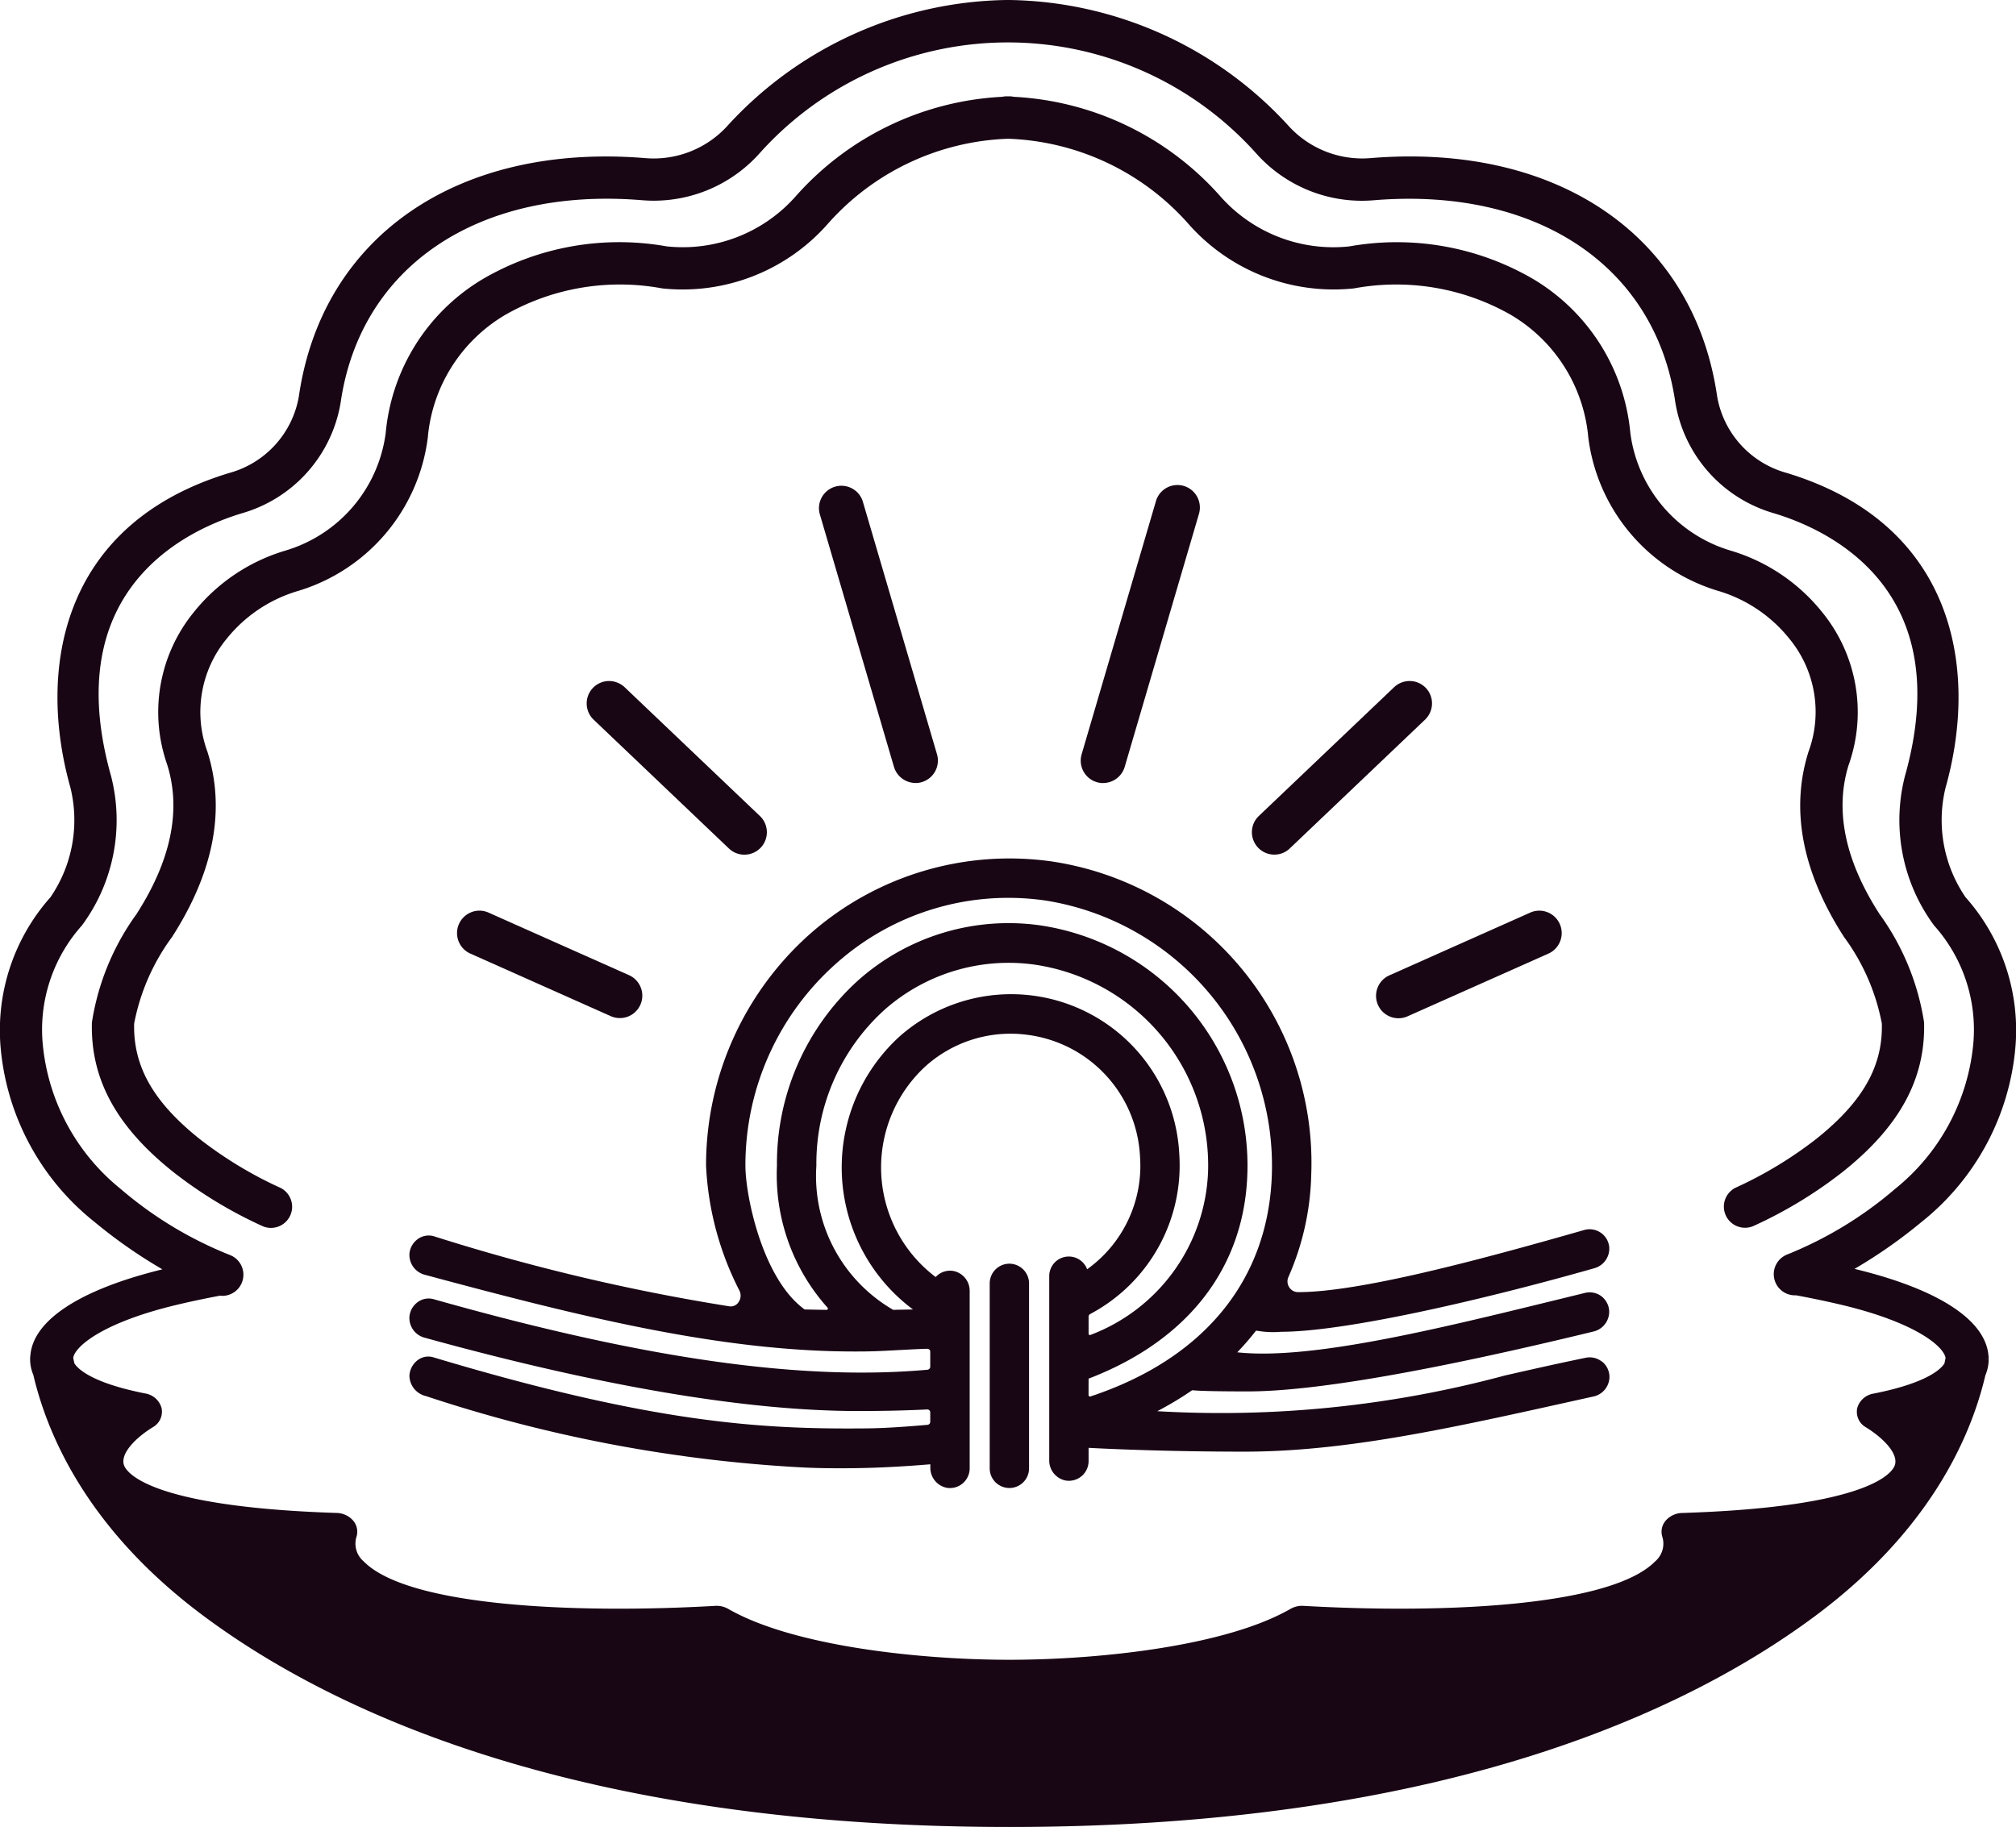
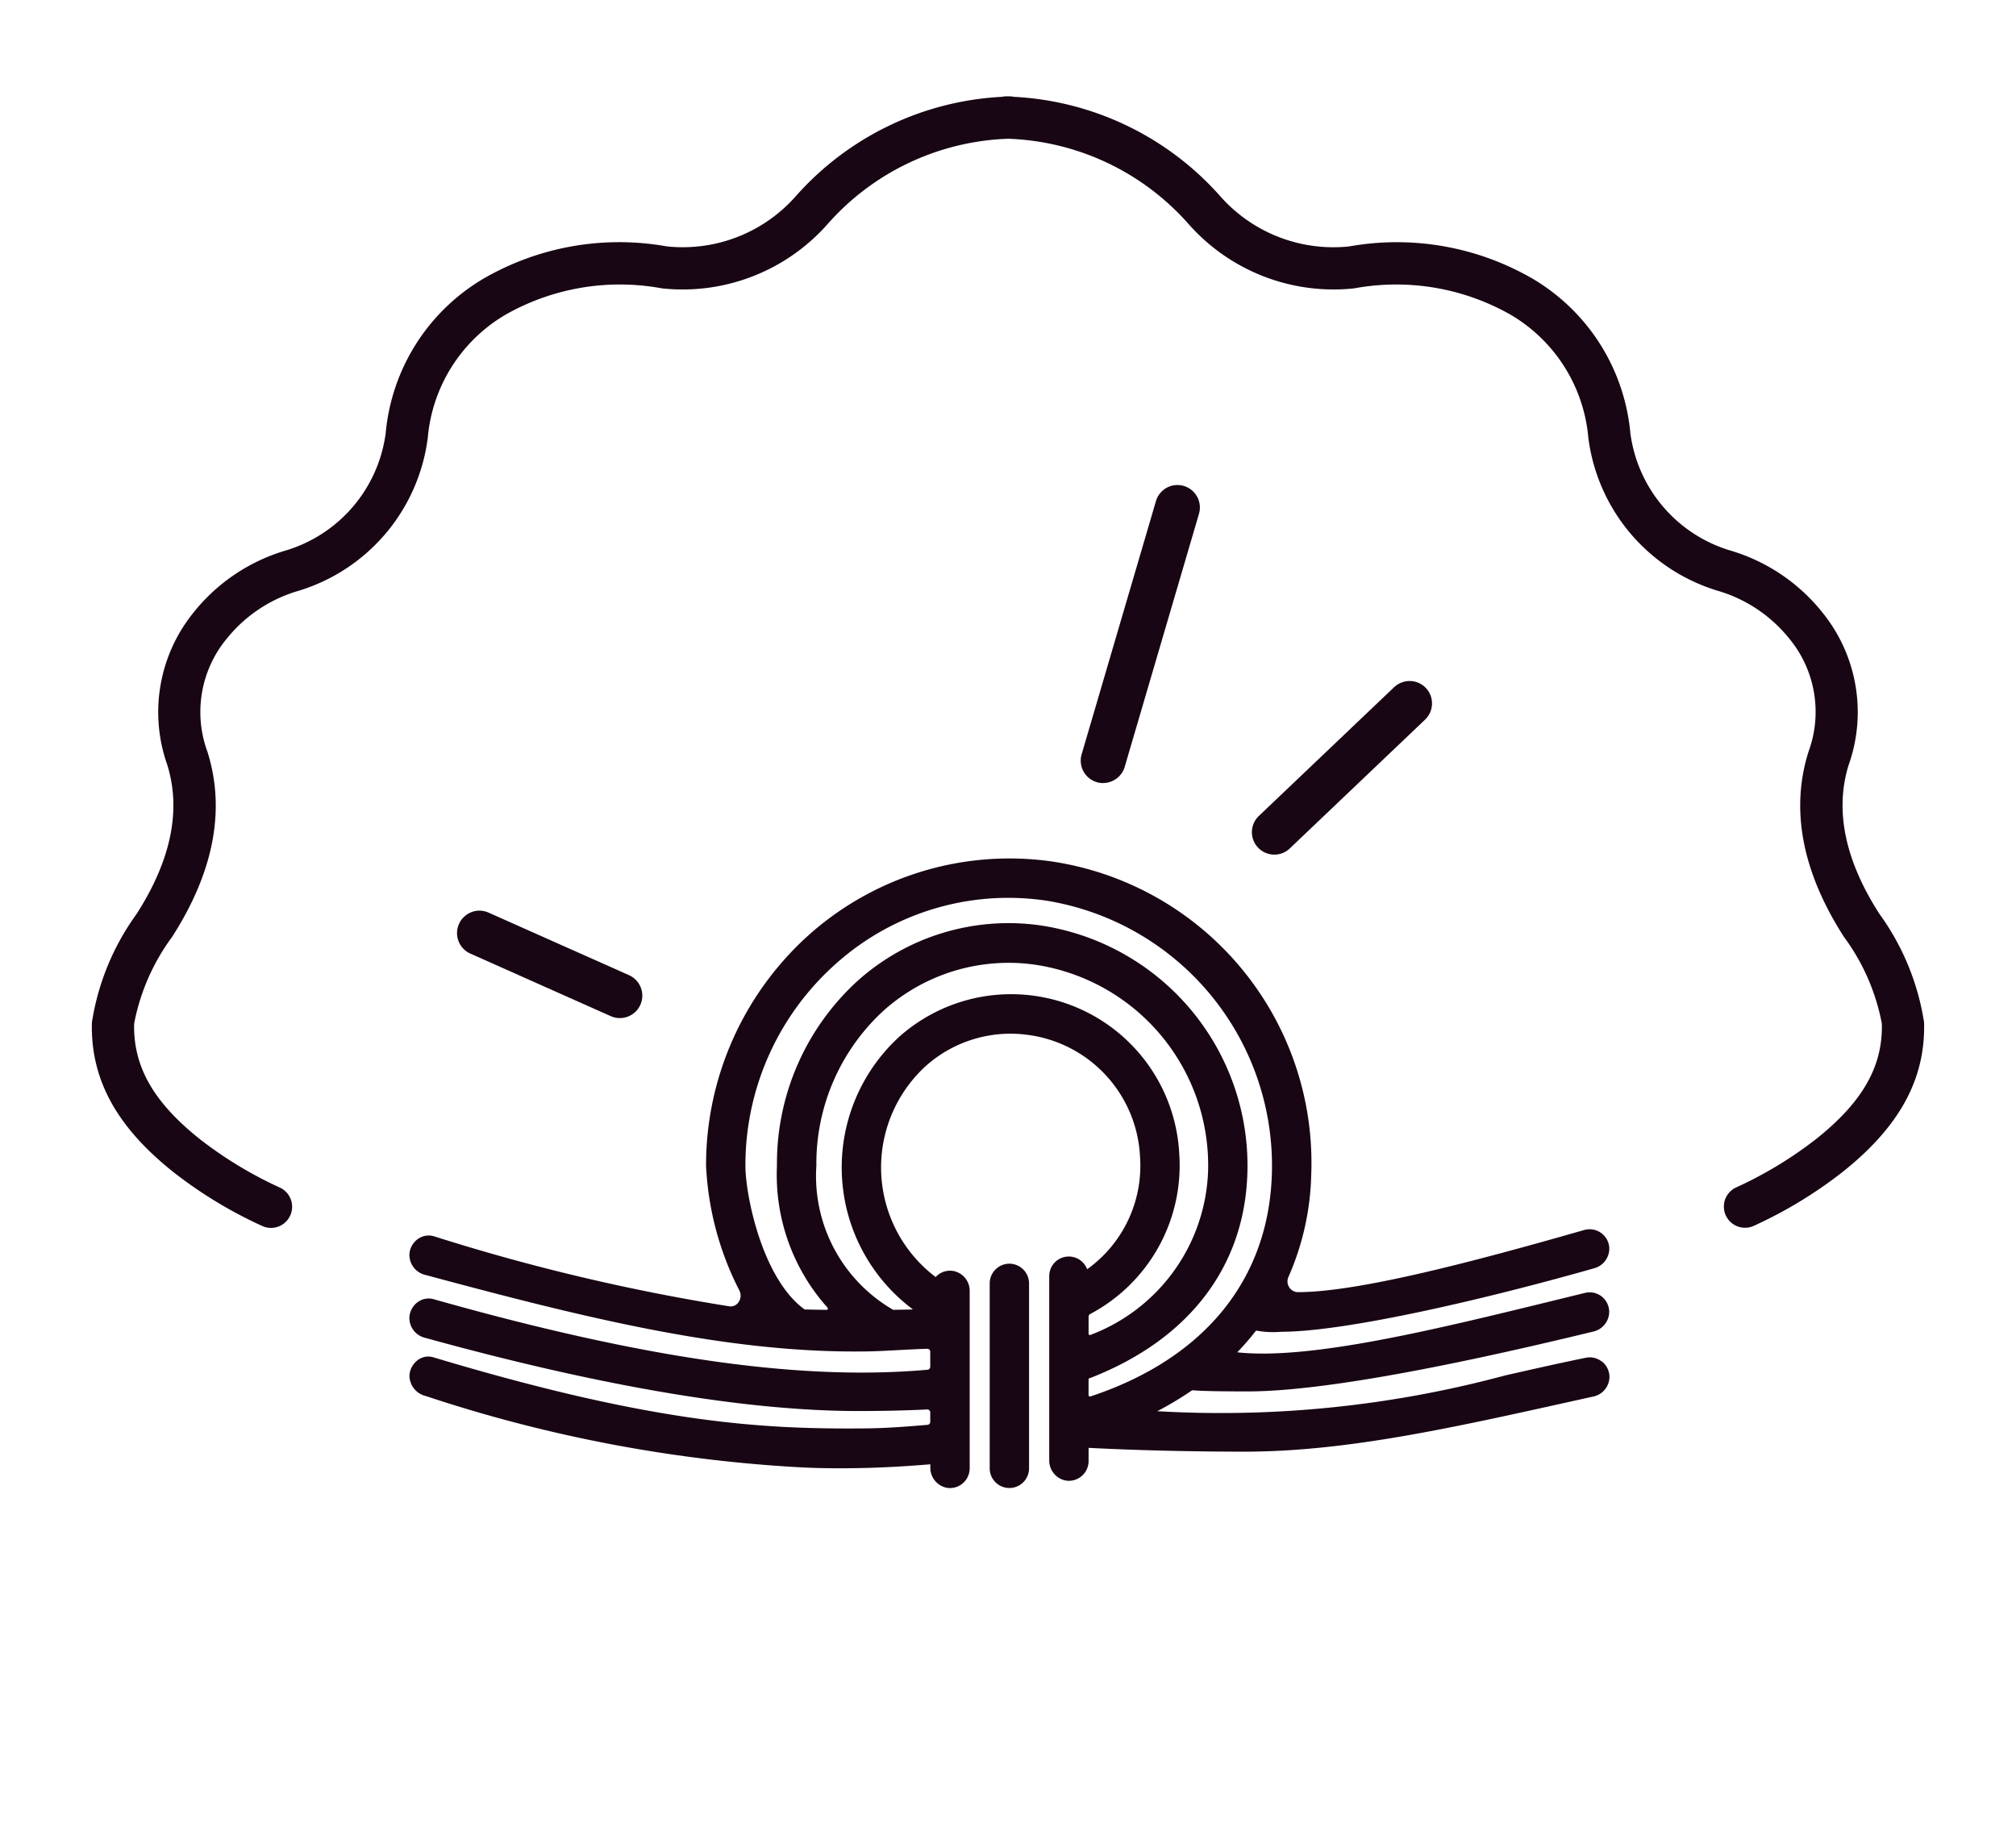
<svg xmlns="http://www.w3.org/2000/svg" width="75.311" height="68.261" viewBox="0 0 75.311 68.261">
  <g id="グループ_184" data-name="グループ 184" transform="translate(487 -30)">
    <path id="パス_1" data-name="パス 1" d="M49.562,97.753a.838.838,0,0,0-.04,1.548l5.261,2.344a.838.838,0,0,0,.681-1.531L50.2,97.769h0a.831.831,0,0,0-.641-.016" transform="translate(-518.951 -33.672)" fill="#180614" />
-     <path id="パス_2" data-name="パス 2" d="M68.827,79.549A.838.838,0,0,0,69.4,78.1L64.35,73.291a.854.854,0,0,0-.6-.23.838.838,0,0,0-.556,1.445l5.053,4.812a.834.834,0,0,0,.577.231" transform="translate(-528.017 -17.616)" fill="#180614" />
-     <path id="パス_3" data-name="パス 3" d="M91.436,63.164a.823.823,0,0,0,.236-.034.839.839,0,0,0,.568-1.04l-2.776-9.46a.838.838,0,0,0-1.607.472l2.776,9.46a.842.842,0,0,0,.8.6" transform="translate(-544.237 -3.908)" fill="#180614" />
-     <path id="パス_4" data-name="パス 4" d="M147.655,100.577a.837.837,0,0,0,1.122,1.066l5.261-2.343a.839.839,0,0,0-.04-1.548.831.831,0,0,0-.641.017l-5.261,2.344a.832.832,0,0,0-.441.465" transform="translate(-583.194 -33.671)" fill="#180614" />
    <path id="パス_5" data-name="パス 5" d="M140.783,73.32a.832.832,0,0,0-.586-.26.844.844,0,0,0-.6.231L134.546,78.1a.838.838,0,0,0,.577,1.446.83.83,0,0,0,.577-.231l5.053-4.812a.84.84,0,0,0,.03-1.185Z" transform="translate(-574.518 -17.615)" fill="#180614" />
    <path id="パス_6" data-name="パス 6" d="M116.772,63.164a.842.842,0,0,0,.8-.6l2.776-9.46a.84.84,0,0,0-.568-1.04.837.837,0,0,0-1.04.568l-2.776,9.46a.839.839,0,0,0,.567,1.04.827.827,0,0,0,.237.034" transform="translate(-562.558 -3.908)" fill="#180614" />
    <path id="パス_7" data-name="パス 7" d="M88.454,110.9a.728.728,0,0,0-.6-.141c-1.065.218-2.057.444-3.017.662a40.841,40.841,0,0,1-12.989,1.334,12.435,12.435,0,0,0,1.3-.781l.038,0c.278.028,1,.042,2.046.042,2.454,0,6.8-.753,12.908-2.237a.761.761,0,0,0,.589-.779.744.744,0,0,0-.3-.547.729.729,0,0,0-.6-.118l-1.034.253c-4.543,1.113-9.239,2.264-11.959,1.967a10.277,10.277,0,0,0,.7-.808.617.617,0,0,1,.068.007,3.5,3.5,0,0,0,.868.034c2.485,0,7.856-1.278,11.7-2.374a.762.762,0,0,0,.559-.8.737.737,0,0,0-.932-.629c-4.012,1.149-8.419,2.322-10.689,2.322h0a.39.39,0,0,1-.332-.181.4.4,0,0,1-.03-.386,10.027,10.027,0,0,0,.851-3.812,11.384,11.384,0,0,0-9.693-11.713,11.257,11.257,0,0,0-9,2.681,11.557,11.557,0,0,0-3.914,8.689,11.374,11.374,0,0,0,1.243,4.658.422.422,0,0,1-.03.439.348.348,0,0,1-.335.156,75.576,75.576,0,0,1-11.045-2.619.69.69,0,0,0-.586.094.754.754,0,0,0-.328.562.769.769,0,0,0,.593.788c5.894,1.588,11.178,2.9,16.257,2.861.523,0,1.026-.031,1.514-.057.335-.017.662-.035.98-.044a.13.13,0,0,1,.078.03.114.114,0,0,1,.034.083v.557a.115.115,0,0,1-.109.114c-4.734.423-10.595-.416-18.445-2.637a.686.686,0,0,0-.588.106.757.757,0,0,0-.316.577.766.766,0,0,0,.595.763c6.567,1.813,12.008,2.733,16.172,2.733.937,0,1.8-.02,2.575-.059a.1.1,0,0,1,.081.03.113.113,0,0,1,.035.083v.348a.114.114,0,0,1-.1.114c-.788.067-1.559.126-2.319.133-3.743.032-7.8-.148-16.149-2.658a.651.651,0,0,0-.569.1.774.774,0,0,0-.319.6.794.794,0,0,0,.622.752,53.653,53.653,0,0,0,13.8,2.65l.17.009c.988.057,2.15.033,2.481.024.74-.019,1.522-.064,2.386-.136v.118a.762.762,0,0,0,.613.76.747.747,0,0,0,.121.01.734.734,0,0,0,.475-.174.742.742,0,0,0,.261-.566v-6.62a.755.755,0,0,0-.565-.741.724.724,0,0,0-.706.217,5.134,5.134,0,0,1-.383-7.872,4.753,4.753,0,0,1,3.81-1.178,4.824,4.824,0,0,1,4.206,4.529,4.755,4.755,0,0,1-1.974,4.23.731.731,0,0,0-1.416.258v6.876a.762.762,0,0,0,.613.76.737.737,0,0,0,.857-.73v-.491c.9.047,3.066.142,5.824.142,3.762,0,7.677-.871,12.211-1.878l.812-.18a.757.757,0,0,0,.611-.755.744.744,0,0,0-.284-.559m-15.788-7.778a6.289,6.289,0,0,0-10.456-4.355,6.62,6.62,0,0,0,.51,10.192q-.365.008-.745.014l-.039-.026a5.773,5.773,0,0,1-2.825-5.36,7.749,7.749,0,0,1,2.531-5.811,7,7,0,0,1,5.625-1.7,7.582,7.582,0,0,1,6.477,7.717,6.8,6.8,0,0,1-4.39,6.116.049.049,0,0,1-.049,0,.055.055,0,0,1-.025-.048v-.632a.114.114,0,0,1,.061-.1,6.283,6.283,0,0,0,3.325-6m-3.386,8.413c.053-.019.105-.039.156-.059,3.633-1.446,5.685-4.162,5.777-7.648A9.074,9.074,0,0,0,67.452,94.6a8.451,8.451,0,0,0-6.784,2.063,9.233,9.233,0,0,0-3.028,6.92,7.438,7.438,0,0,0,1.887,5.3.053.053,0,0,1,.011.06.042.042,0,0,1-.041.026q-.4-.005-.822-.015c-1.576-1.134-2.213-4.254-2.213-5.37a10.073,10.073,0,0,1,3.411-7.574,9.652,9.652,0,0,1,7.829-2.33,10.032,10.032,0,0,1,8.427,10.2c-.116,3.957-2.523,6.913-6.779,8.325a.049.049,0,0,1-.046-.008.055.055,0,0,1-.024-.046Z" transform="translate(-515.616 -30.029)" fill="#180614" />
    <path id="パス_8" data-name="パス 8" d="M106.894,135.571a.738.738,0,0,0-.735.74v6.906a.735.735,0,1,0,1.47,0v-6.906a.739.739,0,0,0-.735-.74" transform="translate(-556.187 -58.356)" fill="#180614" />
-     <path id="パス_9" data-name="パス 9" d="M75.285,39.169a7.479,7.479,0,0,0-1.859-5.646,5.1,5.1,0,0,1-.746-4.094c1.251-4.438.347-9.857-5.943-11.761a3.6,3.6,0,0,1-2.589-2.85c-.863-5.983-5.938-9.482-12.932-8.912A3.722,3.722,0,0,1,48.1,4.663,14.4,14.4,0,0,0,37.714,0H37.6A14.4,14.4,0,0,0,27.21,4.663a3.725,3.725,0,0,1-3.115,1.244C17.1,5.338,12.026,8.836,11.163,14.819a3.6,3.6,0,0,1-2.589,2.85c-6.29,1.9-7.195,7.323-5.943,11.76a5.1,5.1,0,0,1-.746,4.094A7.478,7.478,0,0,0,.026,39.169a9.375,9.375,0,0,0,3.489,6.473,18.616,18.616,0,0,0,2.552,1.784c-3.078.753-4.83,1.9-4.933,3.223a.783.783,0,0,0-.008.13.4.4,0,0,0,0,.046,1.507,1.507,0,0,0,.118.543c.558,2.376,2.124,5.875,6.418,9.05C12.5,64,21.64,68.261,37.707,68.261S62.916,64,67.754,60.418c4.294-3.175,5.861-6.675,6.412-9.031a1.563,1.563,0,0,0,.124-.562.388.388,0,0,0,0-.045l-.126-.012.125.007a.519.519,0,0,0-.006-.118c-.106-1.342-1.881-2.494-5-3.247h-.006a18.688,18.688,0,0,0,2.52-1.766,9.376,9.376,0,0,0,3.488-6.473M70.8,44.416a14.447,14.447,0,0,1-4.045,2.459.79.79,0,0,0,.3,1.522c.016,0,.032,0,.047,0,.642.12,1.233.245,1.755.371,2.678.646,3.746,1.522,3.823,1.967q-.019.1-.042.206c-.108.179-.594.723-2.65,1.128a.756.756,0,0,0-.608.542.663.663,0,0,0,.324.716c.647.4,1.231.992,1.078,1.424-.091.258-.9,1.555-7.94,1.778a.842.842,0,0,0-.606.273.638.638,0,0,0-.141.605.869.869,0,0,1-.263.93C60.184,60.015,53.968,60.3,48.7,60a.865.865,0,0,0-.494.114c-2.436,1.4-7.178,1.9-10.5,1.9s-8.063-.5-10.5-1.9A.866.866,0,0,0,26.715,60c-5.269.3-11.485.018-13.131-1.664a.868.868,0,0,1-.263-.93.639.639,0,0,0-.14-.605.843.843,0,0,0-.606-.273C5.537,56.3,4.725,55,4.633,54.747c-.153-.432.431-1.026,1.078-1.424a.663.663,0,0,0,.324-.717.757.757,0,0,0-.608-.542c-2.054-.405-2.541-.949-2.649-1.128q-.024-.107-.043-.207c.078-.445,1.147-1.321,3.823-1.966.492-.119,1.054-.238,1.664-.354a.754.754,0,0,0,.088.008A.79.79,0,0,0,8.6,46.895a14.453,14.453,0,0,1-4.1-2.479A7.9,7.9,0,0,1,1.6,39.044a5.834,5.834,0,0,1,1.461-4.467A6.621,6.621,0,0,0,4.15,29c-1.957-6.939,2.762-9.179,4.881-9.821a5.186,5.186,0,0,0,3.694-4.136c.734-5.09,5.145-8.061,11.241-7.564A5.3,5.3,0,0,0,28.4,5.7a12.454,12.454,0,0,1,18.5,0A5.286,5.286,0,0,0,51.345,7.48c6.091-.493,10.507,2.473,11.241,7.564A5.185,5.185,0,0,0,66.28,19.18c2.119.642,6.838,2.882,4.881,9.821a6.622,6.622,0,0,0,1.089,5.576,5.834,5.834,0,0,1,1.461,4.467A7.9,7.9,0,0,1,70.8,44.416" transform="translate(-487 30)" fill="#180614" />
    <path id="パス_10" data-name="パス 10" d="M75.486,35.295a5.911,5.911,0,0,0-.987-5.676A6.9,6.9,0,0,0,71.048,27.3a5.3,5.3,0,0,1-3.725-4.389,7.488,7.488,0,0,0-3.632-5.753,10.116,10.116,0,0,0-6.864-1.218,5.637,5.637,0,0,1-4.808-1.857,11.051,11.051,0,0,0-7.731-3.732.742.742,0,0,0-.2-.017h-.02a.755.755,0,0,0-.209.017,11.049,11.049,0,0,0-7.727,3.731,5.631,5.631,0,0,1-4.808,1.857,10.115,10.115,0,0,0-6.864,1.218,7.489,7.489,0,0,0-3.632,5.753A5.3,5.3,0,0,1,17.1,27.3a6.9,6.9,0,0,0-3.451,2.319,5.91,5.91,0,0,0-.987,5.676c.536,1.7.15,3.577-1.145,5.594a9.333,9.333,0,0,0-1.665,4.048c-.055,2.116.916,3.9,3.058,5.6a16.412,16.412,0,0,0,3.326,2.013.79.79,0,0,0,.667-1.431,15.032,15.032,0,0,1-3.01-1.817c-1.745-1.389-2.5-2.722-2.463-4.322a7.956,7.956,0,0,1,1.415-3.236c1.561-2.43,2.007-4.759,1.323-6.923a4.3,4.3,0,0,1,.731-4.236,5.354,5.354,0,0,1,2.683-1.78A6.883,6.883,0,0,0,22.4,23.085a5.923,5.923,0,0,1,2.916-4.6,8.648,8.648,0,0,1,5.837-.976,7.226,7.226,0,0,0,6.157-2.374,9.42,9.42,0,0,1,6.769-3.217,9.418,9.418,0,0,1,6.768,3.217A7.227,7.227,0,0,0,57,17.509a8.652,8.652,0,0,1,5.837.976,5.924,5.924,0,0,1,2.916,4.6A6.882,6.882,0,0,0,70.566,28.8a5.351,5.351,0,0,1,2.683,1.78,4.3,4.3,0,0,1,.731,4.236c-.684,2.164-.239,4.493,1.323,6.923a7.94,7.94,0,0,1,1.415,3.236c.042,1.6-.717,2.934-2.462,4.322a15.026,15.026,0,0,1-3.01,1.817.79.79,0,0,0,.667,1.431,16.415,16.415,0,0,0,3.326-2.013c2.142-1.7,3.113-3.483,3.057-5.6a9.329,9.329,0,0,0-1.665-4.048c-1.3-2.016-1.681-3.9-1.145-5.594" transform="translate(-493.419 23.266)" fill="#180614" />
  </g>
</svg>